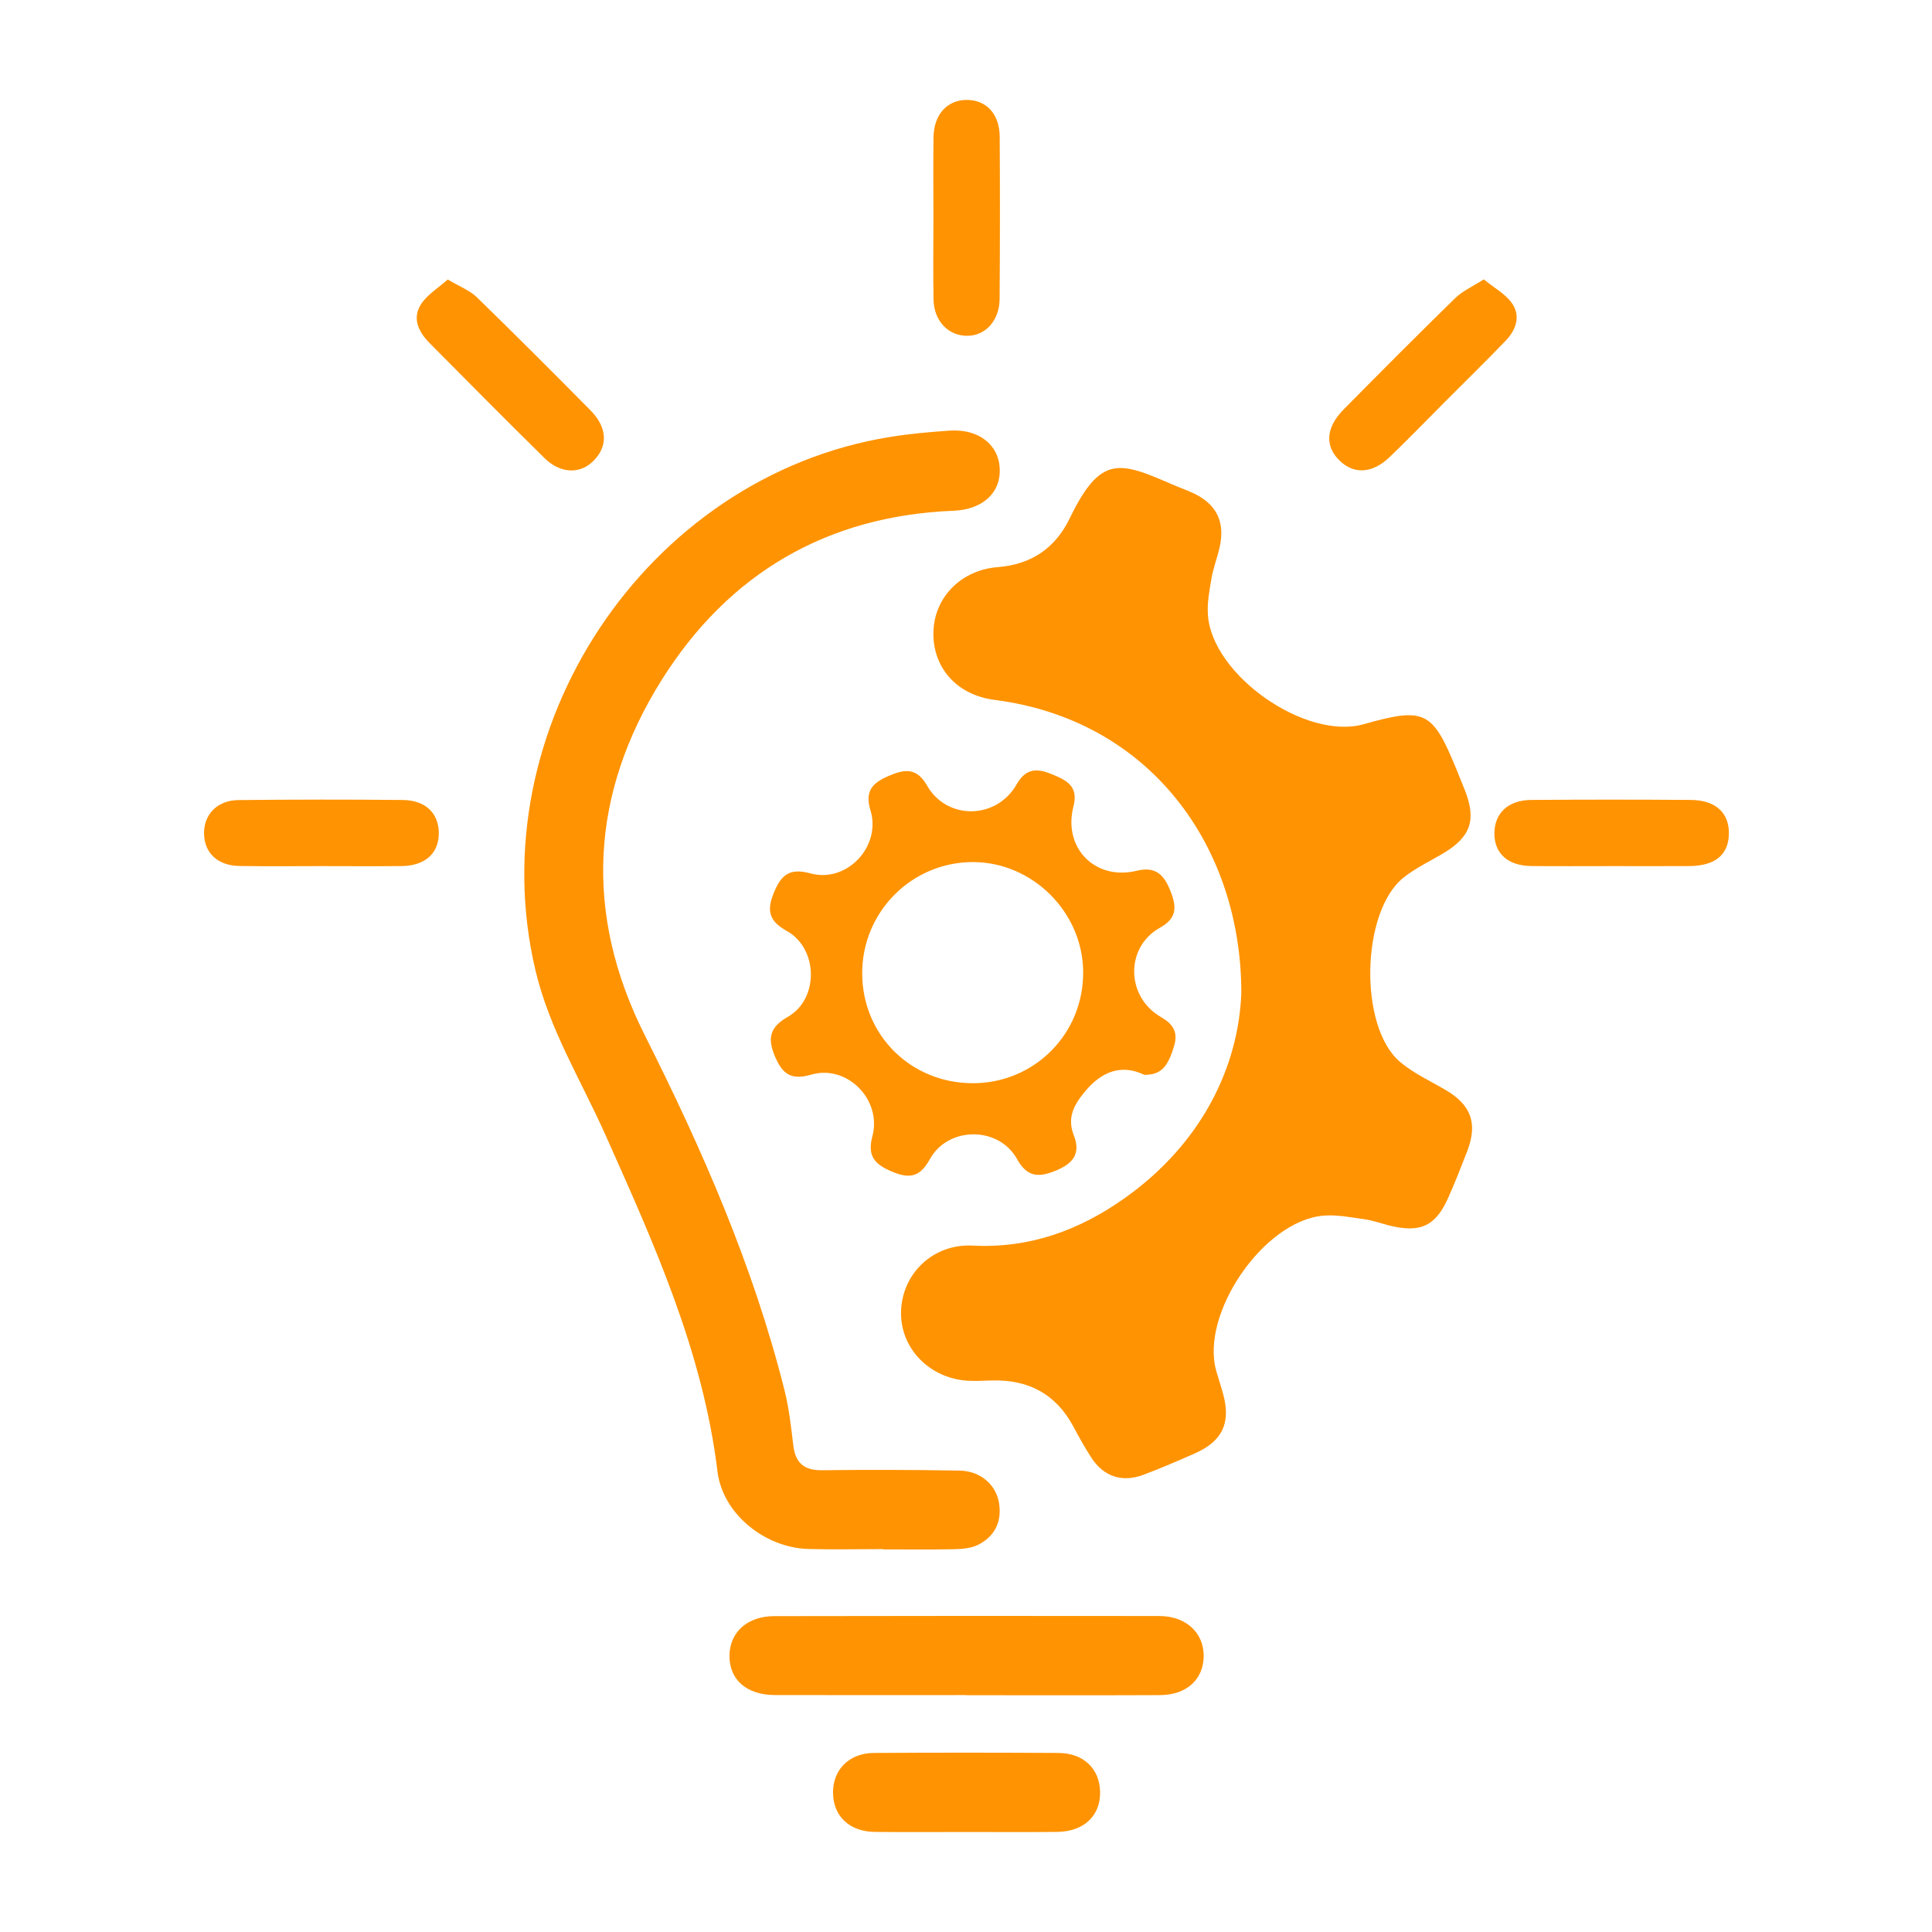
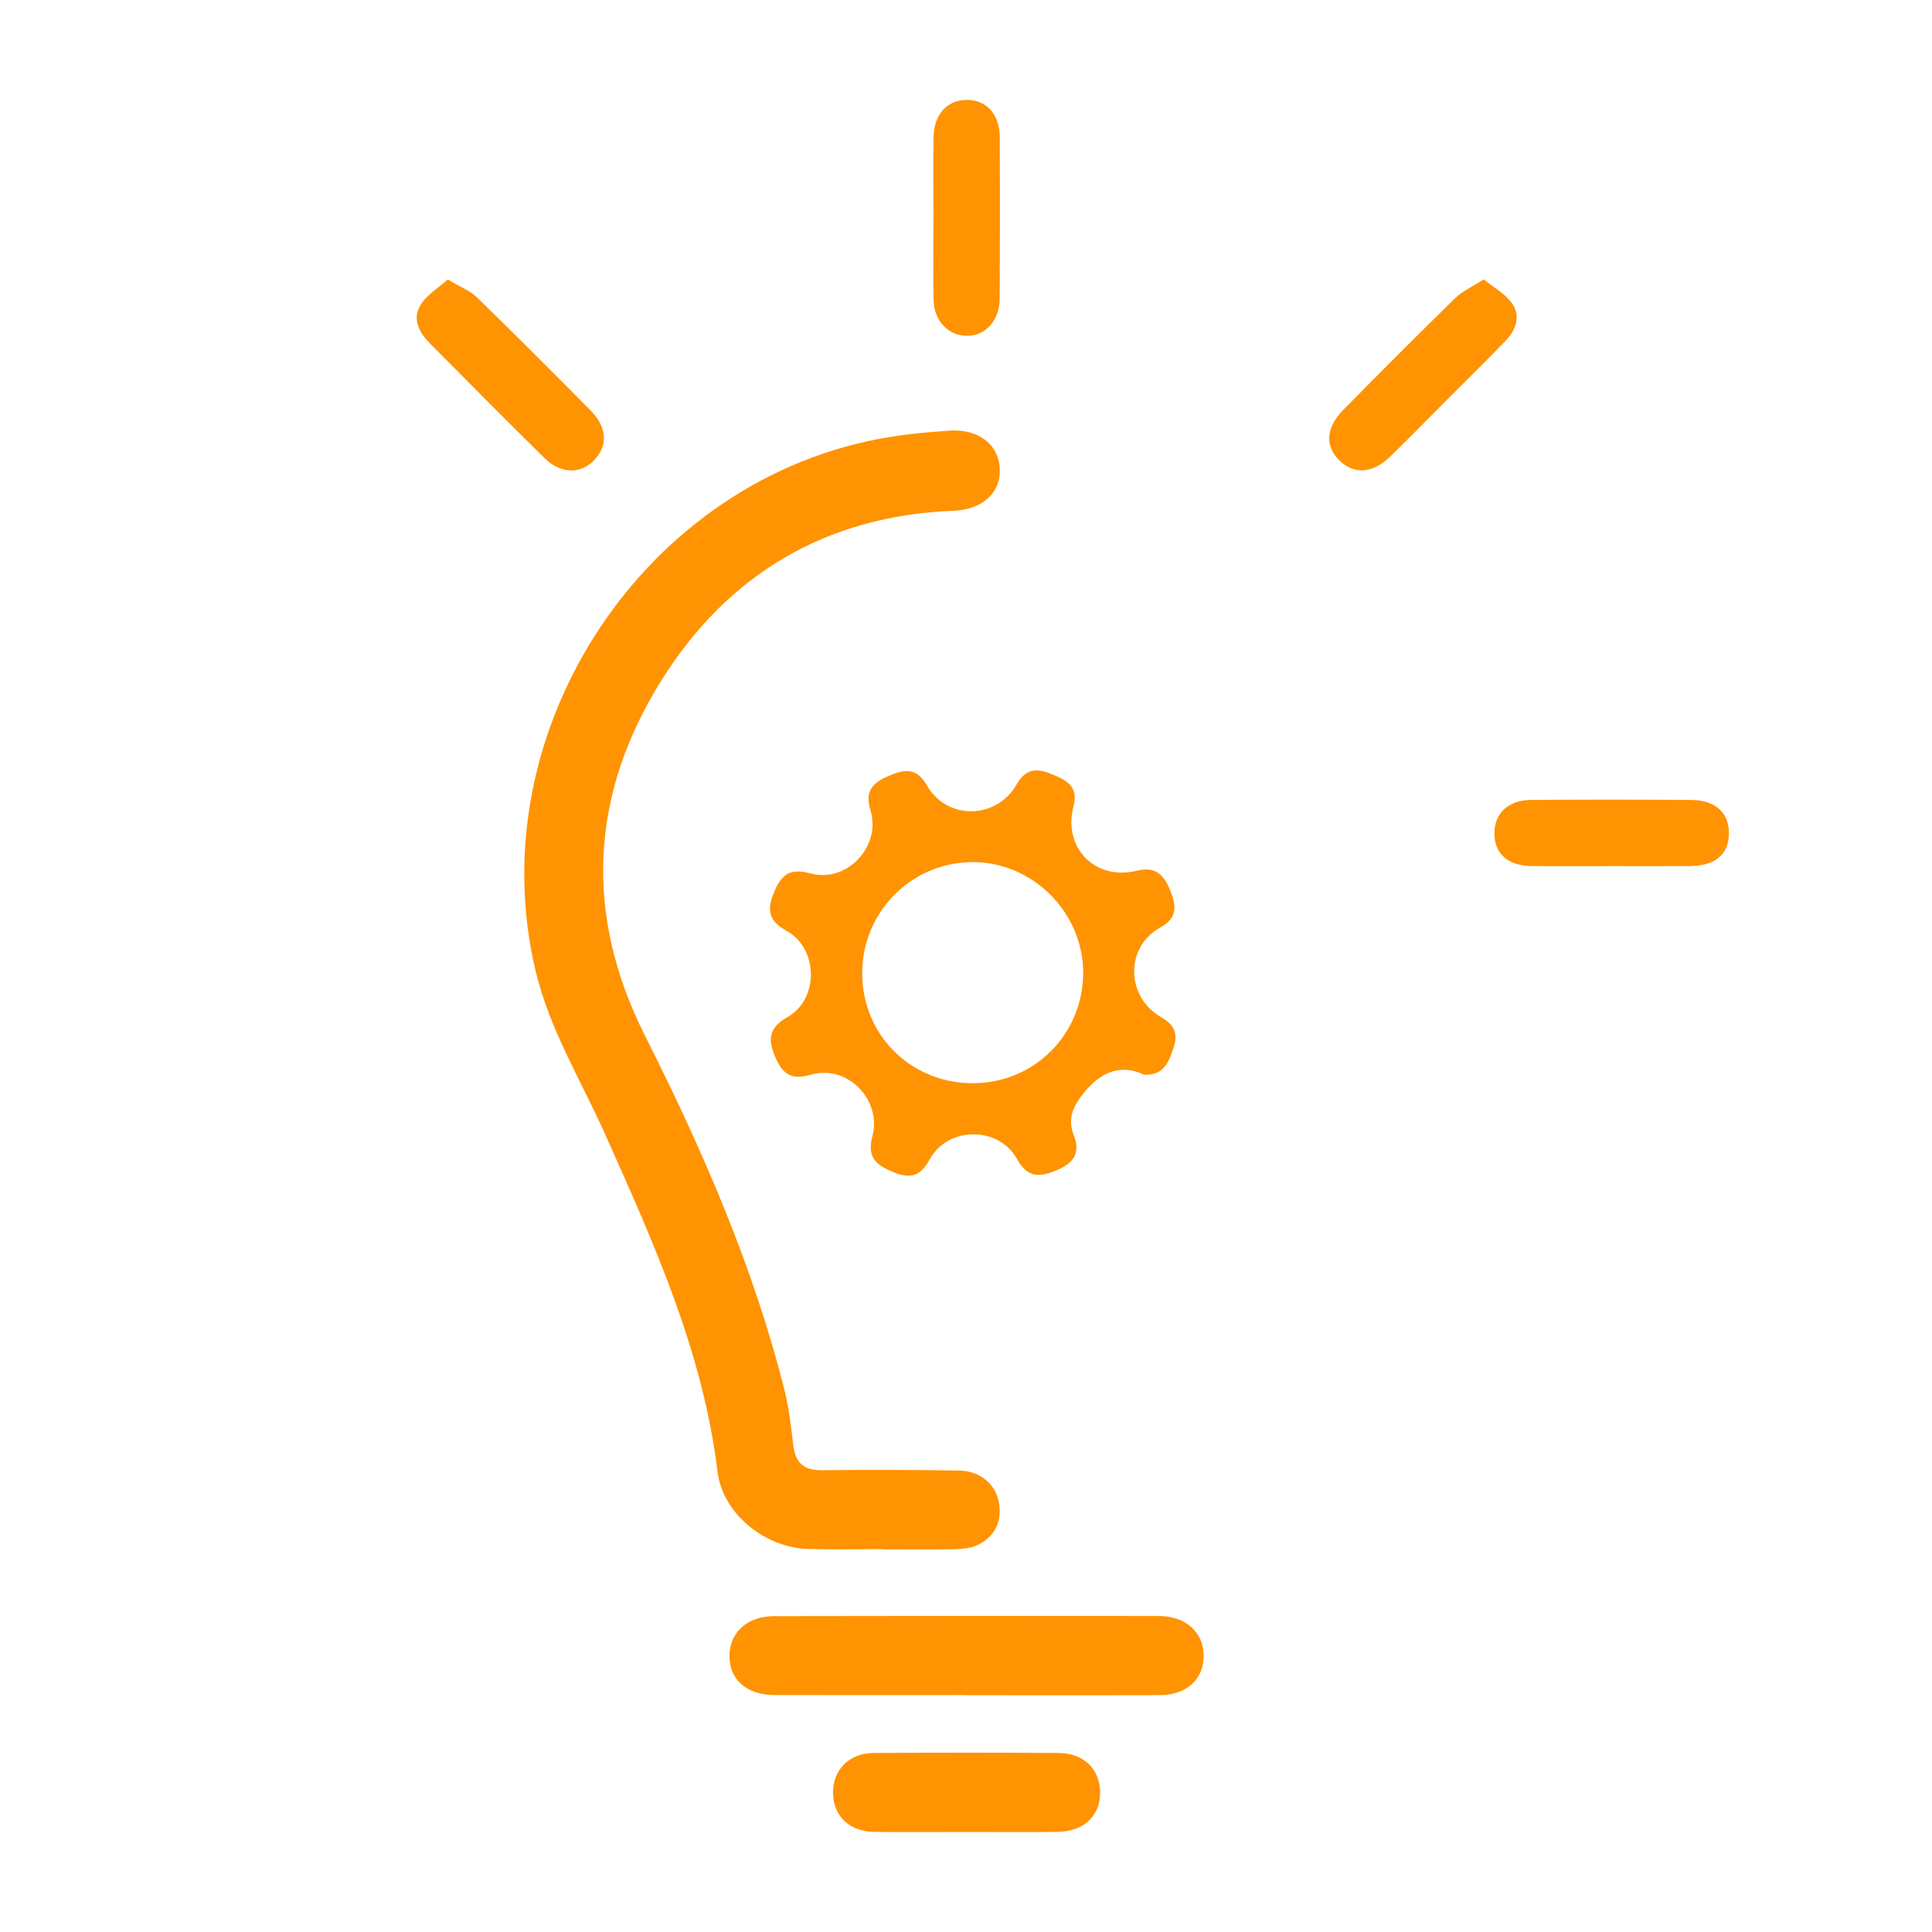
<svg xmlns="http://www.w3.org/2000/svg" width="100" height="100" viewBox="0 0 100 100" fill="none">
-   <path d="M64.251 51.405C64.257 43.836 59.555 37.259 51.475 36.226C49.492 35.972 48.249 34.515 48.315 32.67C48.378 30.91 49.744 29.502 51.647 29.354C53.393 29.215 54.628 28.362 55.369 26.828C56.953 23.554 57.928 23.877 60.611 25.047C60.971 25.205 61.343 25.336 61.703 25.498C62.971 26.067 63.438 27.015 63.117 28.379C62.994 28.901 62.796 29.41 62.706 29.938C62.598 30.567 62.475 31.218 62.522 31.845C62.755 34.968 67.593 38.33 70.585 37.485C73.734 36.595 74.141 36.791 75.365 39.772C75.514 40.136 75.662 40.502 75.809 40.869C76.438 42.44 76.13 43.328 74.669 44.188C73.99 44.586 73.266 44.933 72.654 45.418C70.451 47.164 70.315 53.132 72.46 54.959C73.158 55.554 74.031 55.95 74.833 56.422C76.15 57.198 76.496 58.153 75.94 59.593C75.63 60.394 75.315 61.194 74.968 61.978C74.309 63.476 73.501 63.84 71.865 63.42C71.449 63.312 71.04 63.164 70.615 63.106C69.91 63.009 69.19 62.862 68.492 62.922C65.404 63.188 62.113 68 62.953 70.959C63.07 71.373 63.21 71.78 63.32 72.194C63.708 73.664 63.266 74.595 61.856 75.222C60.973 75.614 60.083 75.996 59.178 76.336C58.07 76.752 57.113 76.422 56.477 75.433C56.147 74.92 55.85 74.386 55.563 73.849C54.658 72.153 53.229 71.397 51.333 71.453C50.938 71.463 50.542 71.489 50.15 71.47C48.113 71.371 46.574 69.778 46.639 67.856C46.706 65.905 48.303 64.366 50.35 64.472C53.289 64.625 55.863 63.679 58.199 62.026C62.203 59.19 64.102 55.226 64.251 51.405Z" fill="#FF9301" />
  <path d="M45.715 80.181C44.422 80.181 43.129 80.211 41.838 80.175C39.595 80.112 37.403 78.362 37.136 76.16C36.381 69.933 33.83 64.326 31.317 58.698C30.062 55.892 28.433 53.27 27.713 50.214C24.771 37.746 33.42 24.67 46.052 22.619C47.075 22.453 48.116 22.36 49.153 22.289C50.64 22.19 51.683 22.998 51.746 24.244C51.81 25.502 50.866 26.375 49.358 26.436C42.791 26.694 37.711 29.694 34.265 35.168C30.56 41.056 30.2 47.274 33.375 53.586C36.343 59.485 38.987 65.517 40.603 71.946C40.838 72.879 40.946 73.849 41.06 74.806C41.168 75.72 41.612 76.112 42.552 76.099C44.92 76.069 47.291 76.078 49.659 76.117C50.741 76.134 51.567 76.843 51.713 77.823C51.858 78.776 51.478 79.537 50.618 79.963C50.256 80.142 49.795 80.177 49.377 80.186C48.157 80.213 46.935 80.196 45.715 80.196C45.715 80.19 45.715 80.186 45.715 80.181Z" fill="#FF9301" />
  <path d="M59.227 55.632C58.067 55.073 57.033 55.431 56.141 56.517C55.578 57.203 55.224 57.858 55.58 58.763C55.97 59.755 55.496 60.263 54.565 60.625C53.673 60.972 53.136 60.875 52.636 59.983C51.681 58.278 49.065 58.295 48.127 60.002C47.647 60.875 47.134 61.041 46.216 60.662C45.313 60.289 44.871 59.88 45.153 58.821C45.662 56.925 43.847 55.078 41.979 55.625C40.923 55.933 40.483 55.567 40.102 54.657C39.712 53.724 39.856 53.155 40.774 52.634C42.397 51.714 42.36 49.095 40.722 48.185C39.862 47.707 39.66 47.192 40.031 46.267C40.41 45.319 40.822 44.899 41.951 45.207C43.828 45.722 45.625 43.813 45.056 41.946C44.744 40.923 45.177 40.515 46.013 40.155C46.841 39.8 47.453 39.731 47.987 40.666C49.013 42.459 51.574 42.427 52.615 40.608C53.123 39.718 53.716 39.767 54.5 40.095C55.25 40.41 55.824 40.716 55.561 41.744C55.009 43.897 56.69 45.591 58.834 45.071C59.843 44.826 60.263 45.3 60.593 46.147C60.91 46.959 60.919 47.526 60.037 48.02C58.231 49.03 58.272 51.593 60.091 52.642C60.718 53.005 60.981 53.416 60.776 54.123C60.453 55.229 60.087 55.64 59.227 55.632ZM50.384 56.067C53.569 56.052 56.095 53.485 56.065 50.291C56.035 47.198 53.431 44.617 50.347 44.621C47.184 44.625 44.621 47.205 44.627 50.38C44.632 53.586 47.16 56.082 50.384 56.067Z" fill="#FF9301" />
  <path d="M50.015 87.737C46.711 87.737 43.405 87.744 40.101 87.735C38.631 87.731 37.735 86.927 37.758 85.673C37.78 84.479 38.687 83.653 40.073 83.651C46.717 83.638 53.362 83.636 60.008 83.645C61.375 83.647 62.297 84.5 62.303 85.69C62.308 86.912 61.428 87.733 60.036 87.739C56.696 87.754 53.355 87.744 50.015 87.744C50.015 87.742 50.015 87.739 50.015 87.737Z" fill="#FF9301" />
  <path d="M49.995 94.823C48.419 94.823 46.844 94.838 45.268 94.819C43.962 94.802 43.13 94 43.117 92.8C43.104 91.606 43.947 90.742 45.223 90.733C48.408 90.711 51.596 90.713 54.781 90.733C56.087 90.739 56.923 91.554 56.941 92.754C56.96 93.987 56.098 94.804 54.717 94.819C53.145 94.836 51.57 94.823 49.995 94.823Z" fill="#FF9301" />
  <path d="M23.174 14.466C23.797 14.838 24.319 15.032 24.683 15.388C26.664 17.315 28.616 19.27 30.56 21.235C31.457 22.142 31.481 23.123 30.681 23.89C29.994 24.55 28.994 24.509 28.185 23.713C26.192 21.748 24.22 19.759 22.25 17.772C21.681 17.198 21.31 16.494 21.793 15.746C22.112 15.252 22.672 14.916 23.174 14.466Z" fill="#FF9301" />
  <path d="M76.799 14.461C77.324 14.89 77.9 15.2 78.245 15.677C78.73 16.349 78.473 17.071 77.934 17.634C76.915 18.696 75.861 19.722 74.822 20.765C73.859 21.731 72.911 22.713 71.928 23.657C71.038 24.511 70.092 24.562 69.35 23.853C68.568 23.108 68.613 22.14 69.536 21.205C71.452 19.263 73.376 17.33 75.327 15.425C75.693 15.067 76.195 14.849 76.799 14.461Z" fill="#FF9301" />
  <path d="M48.314 11.31C48.314 9.912 48.301 8.513 48.318 7.114C48.333 5.938 49.012 5.183 50.02 5.172C51.046 5.162 51.738 5.894 51.745 7.084C51.762 9.882 51.76 12.679 51.74 15.474C51.734 16.571 51.029 17.358 50.105 17.381C49.105 17.407 48.34 16.629 48.32 15.504C48.294 14.108 48.314 12.709 48.314 11.31Z" fill="#FF9301" />
  <path d="M83.457 44.83C82.061 44.83 80.664 44.841 79.268 44.826C78.05 44.813 77.347 44.181 77.35 43.136C77.352 42.095 78.061 41.414 79.248 41.405C82.007 41.384 84.763 41.384 87.522 41.405C88.811 41.416 89.511 42.082 89.487 43.17C89.464 44.25 88.766 44.819 87.434 44.828C86.108 44.836 84.783 44.83 83.457 44.83Z" fill="#FF9301" />
-   <path d="M16.582 44.83C15.186 44.83 13.787 44.847 12.39 44.823C11.268 44.806 10.574 44.147 10.561 43.147C10.548 42.155 11.244 41.422 12.343 41.412C15.173 41.382 18.005 41.379 20.834 41.407C22.041 41.418 22.72 42.103 22.712 43.157C22.701 44.185 21.985 44.817 20.776 44.828C19.378 44.841 17.979 44.832 16.582 44.83Z" fill="#FF9301" />
</svg>